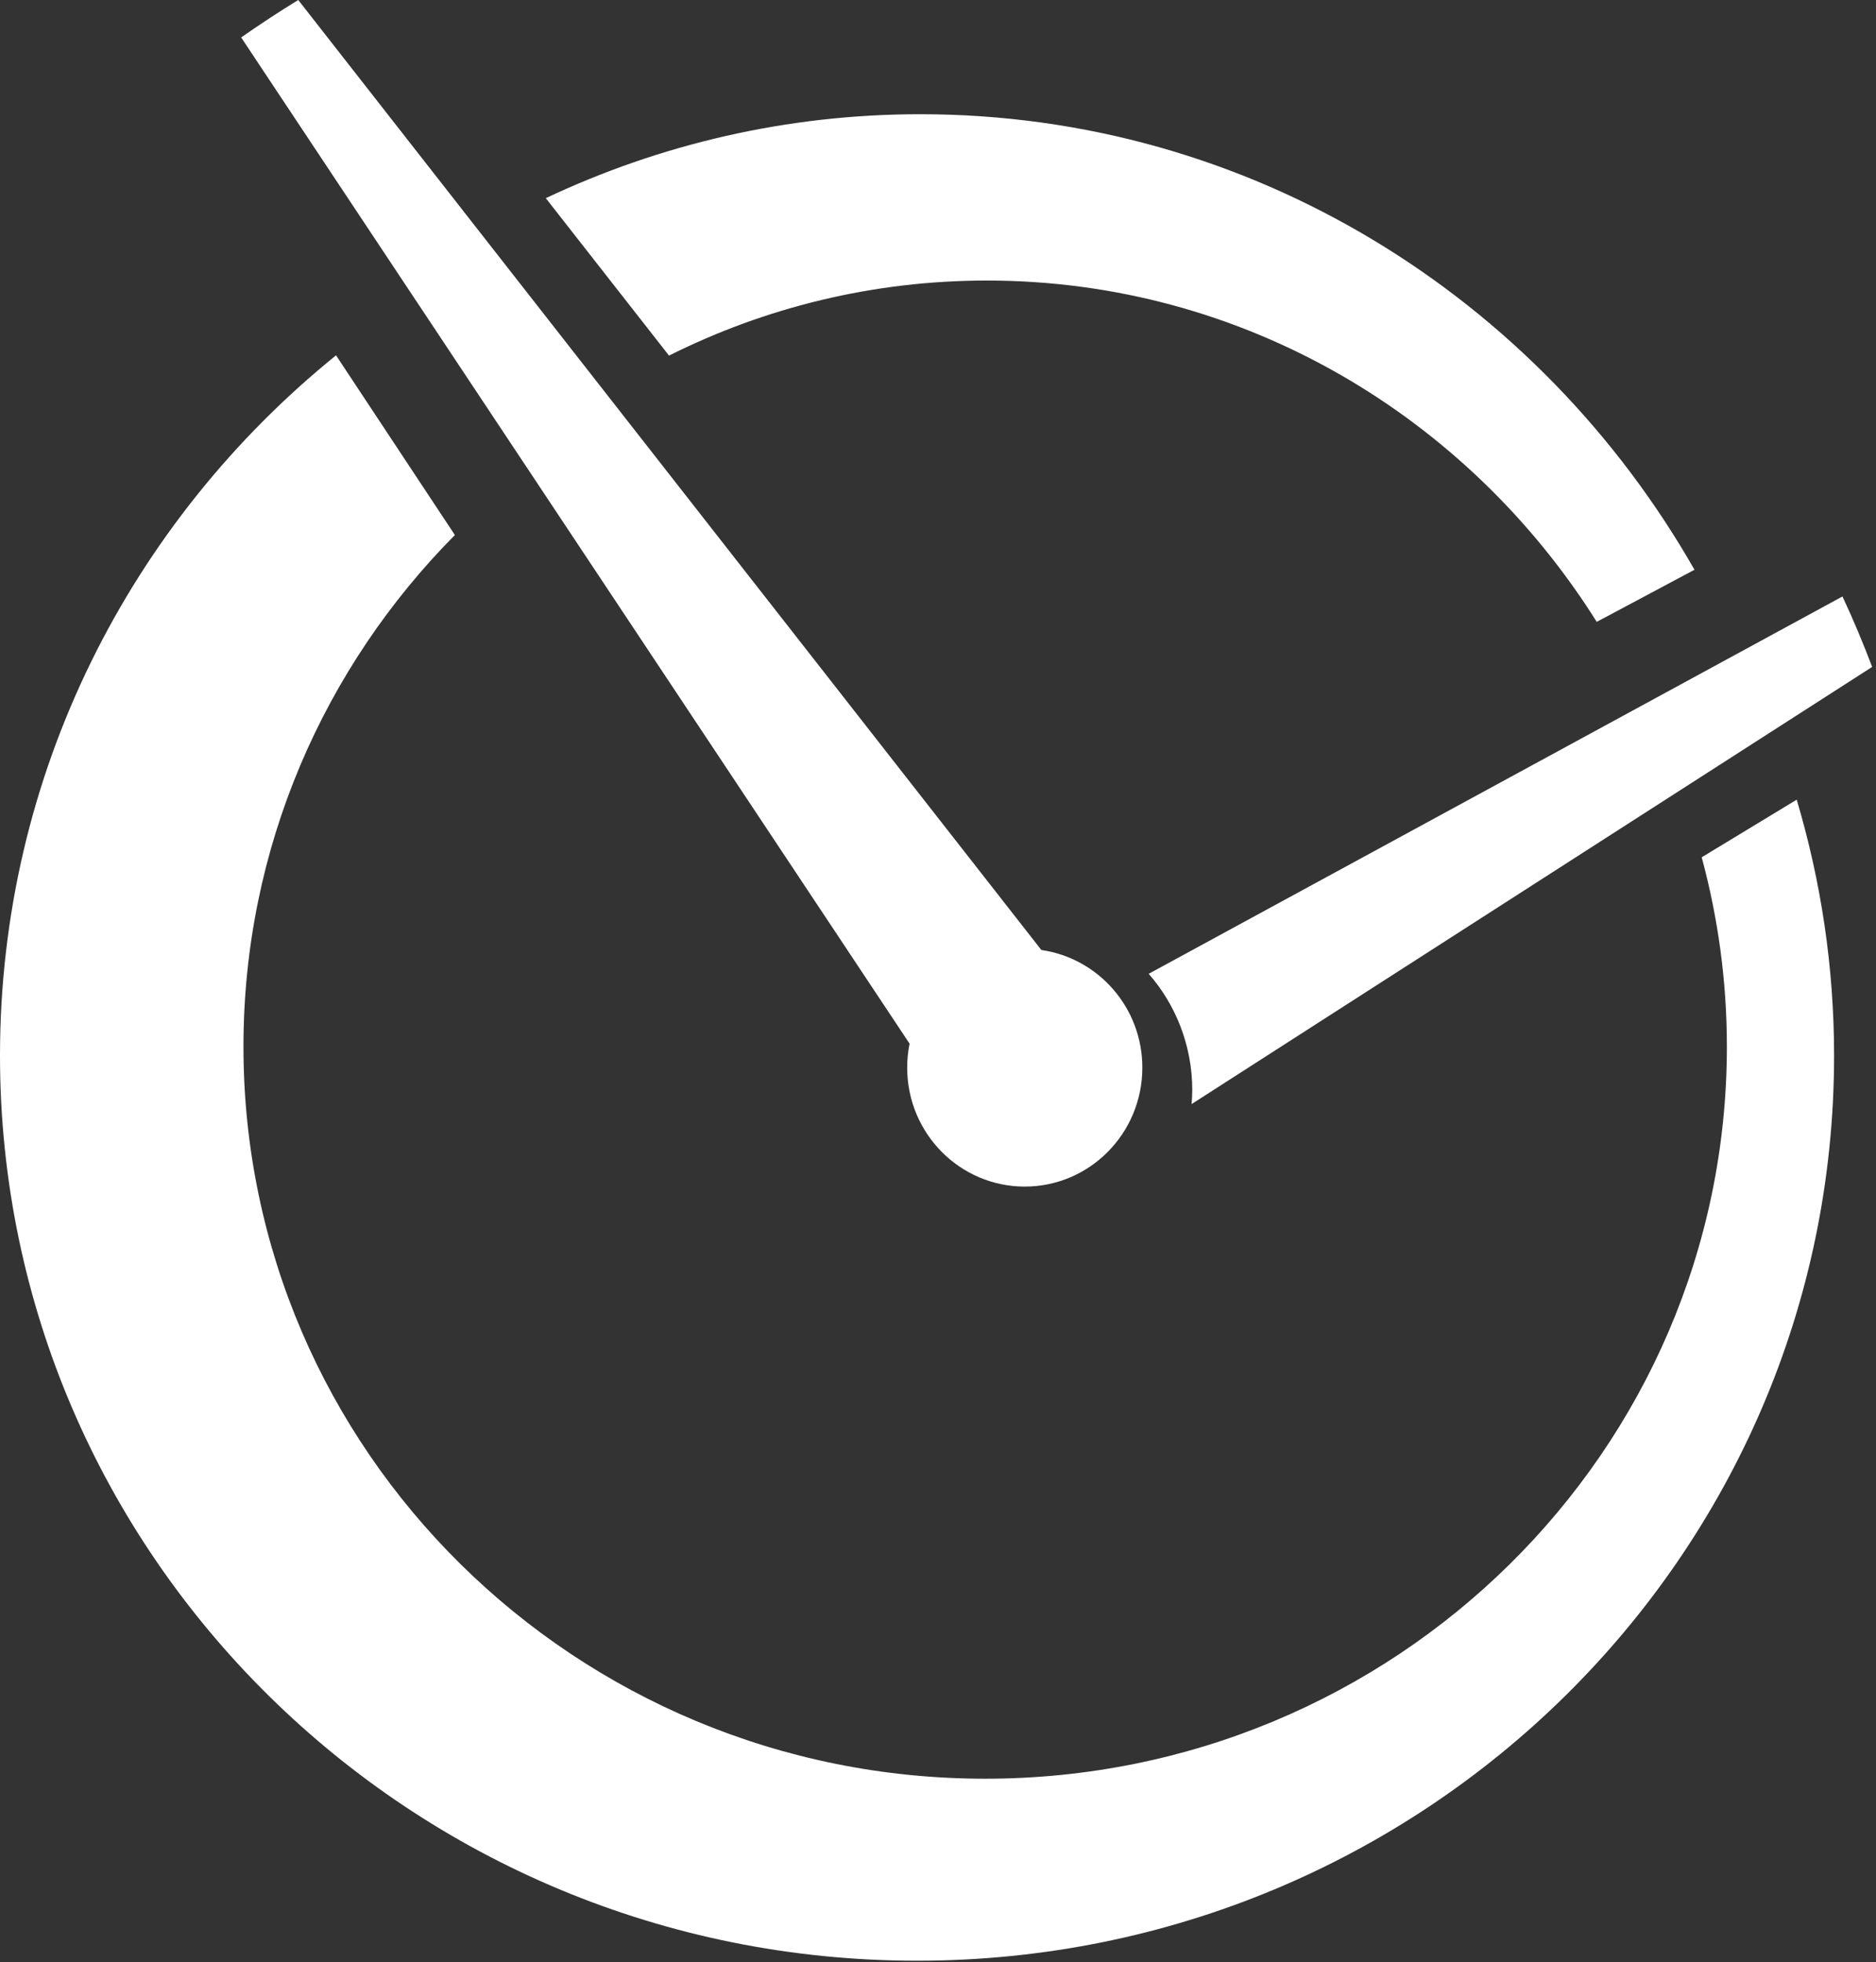
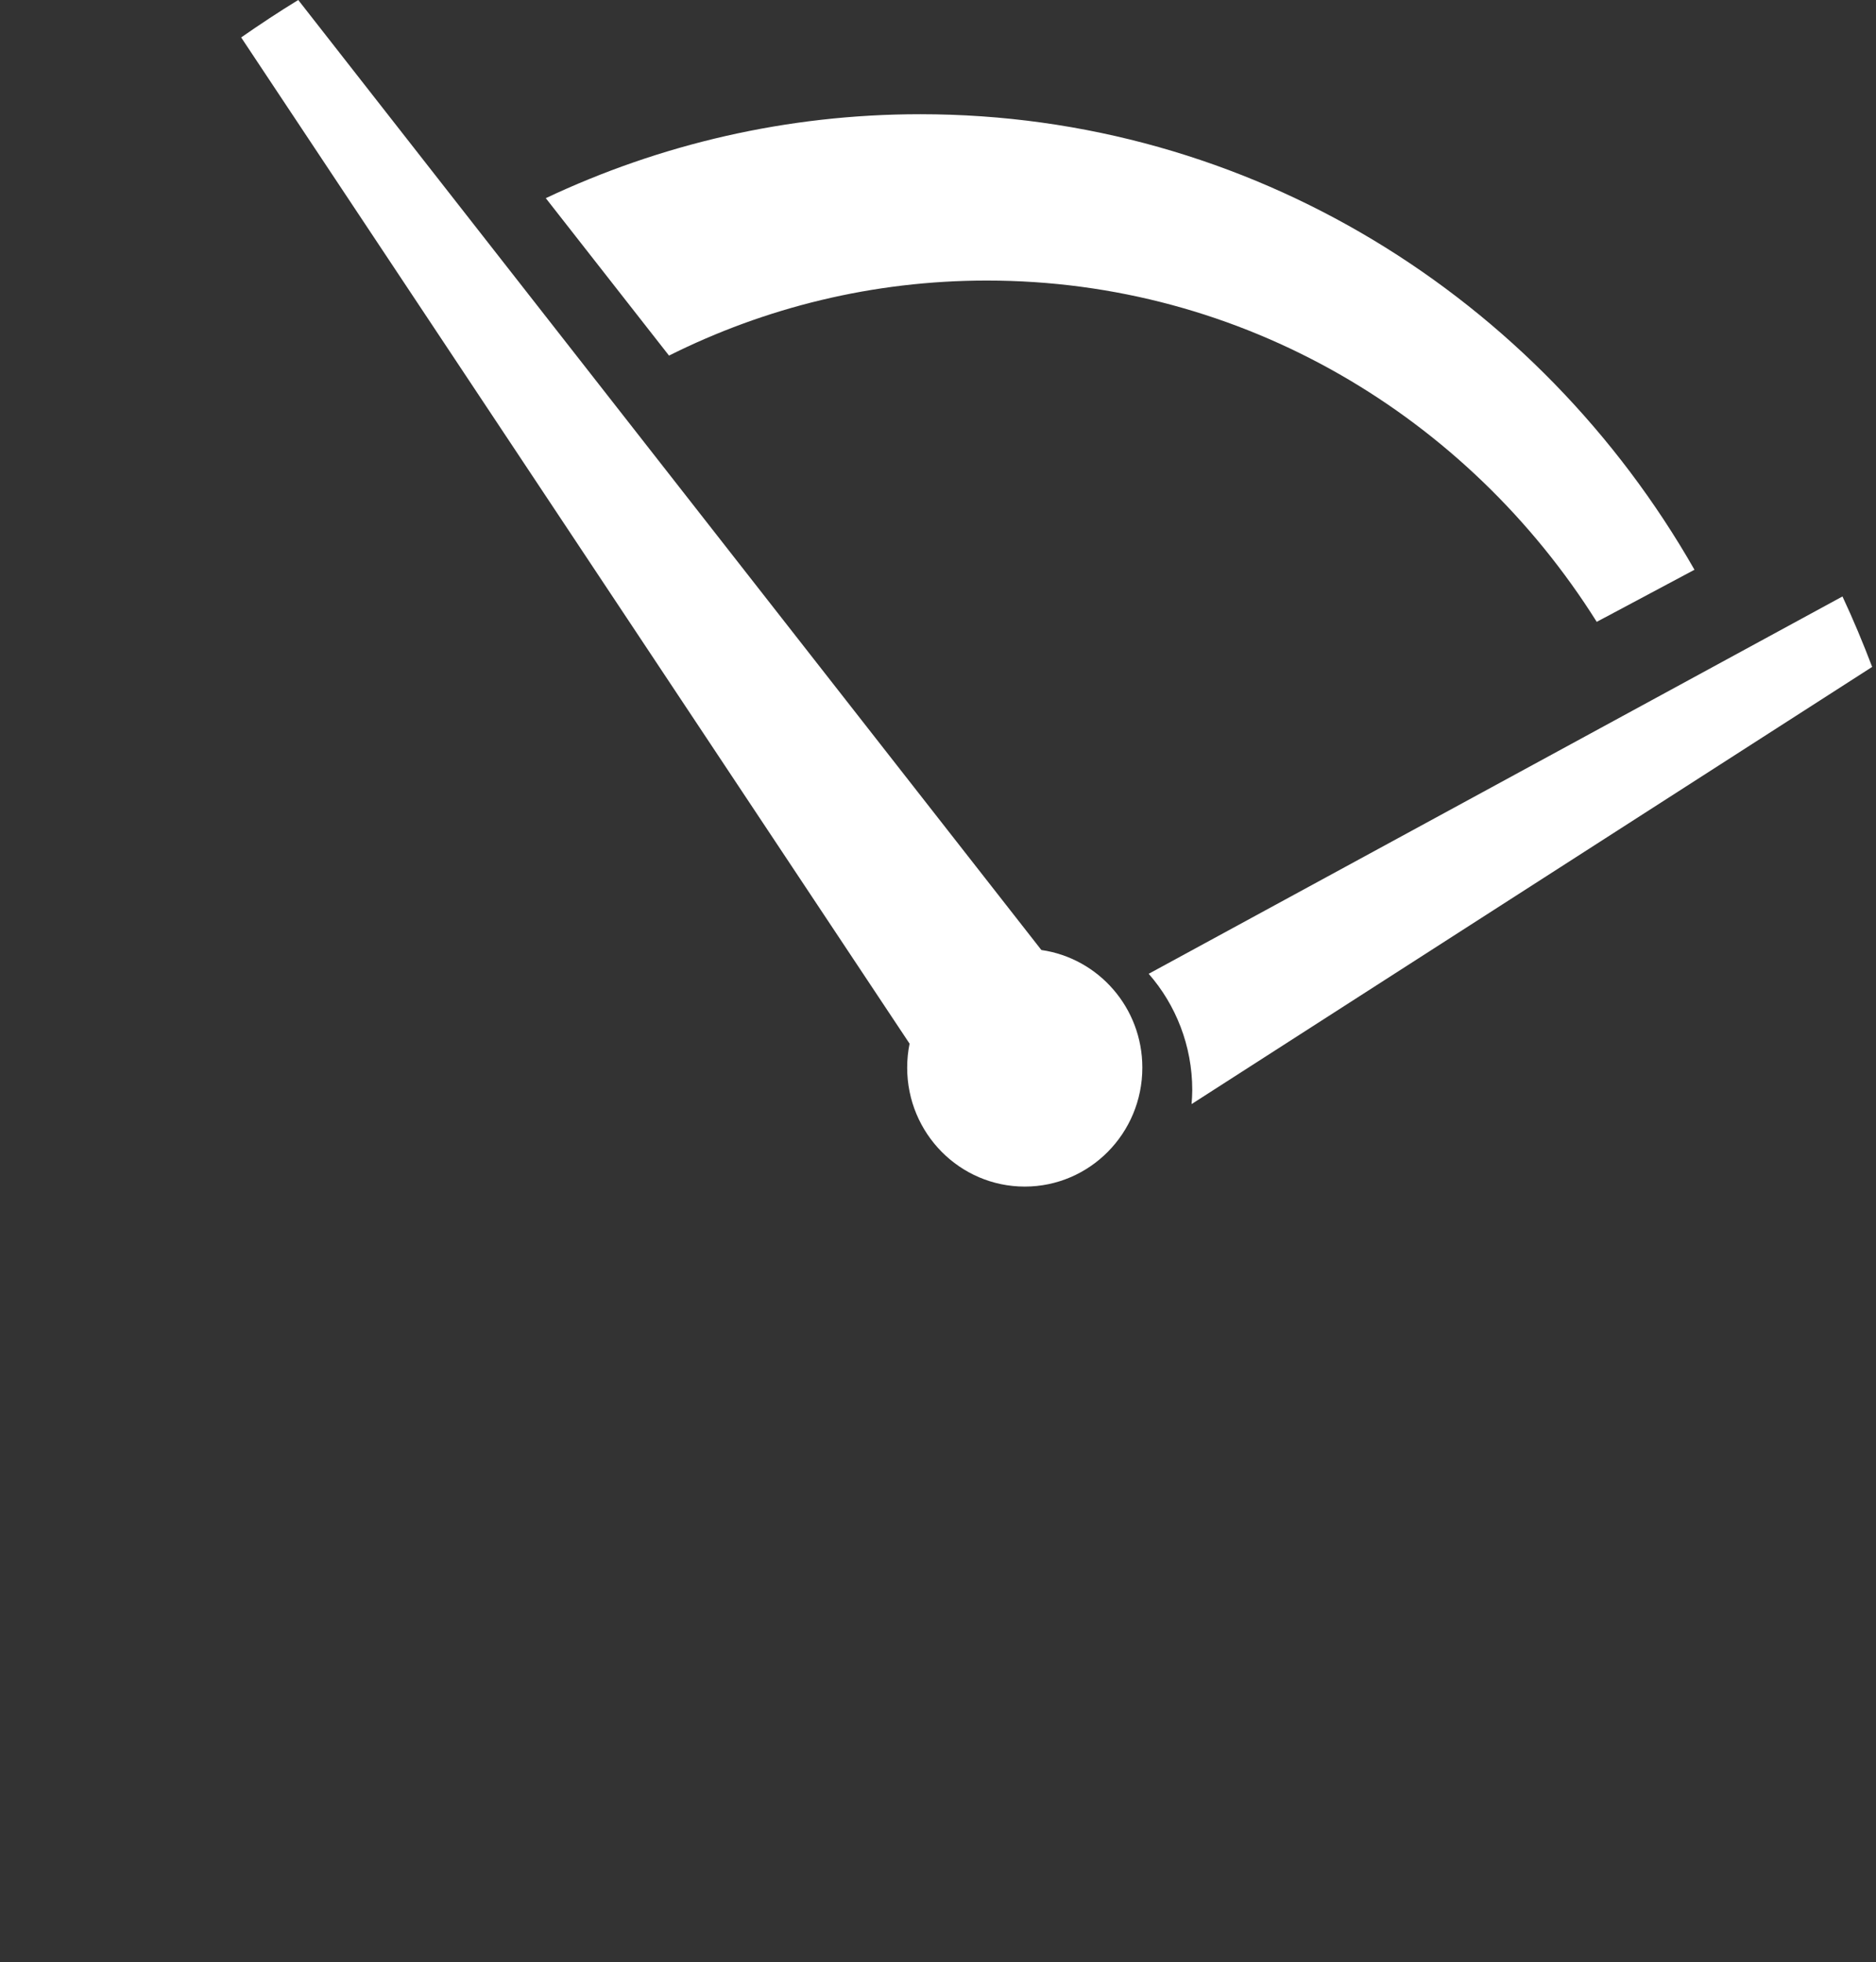
<svg xmlns="http://www.w3.org/2000/svg" width="325px" height="340px" viewBox="0 0 325 340" version="1.1">
  <rect x="0" y="0" width="325" height="340" fill="#333333" stroke="none" />
  <title>White Logo @3x</title>
  <desc>Created with Sketch.</desc>
  <g id="10" stroke="none" stroke-width="1" fill="none" fill-rule="evenodd">
    <g id="BookedIn_Logo_RGB_StackedSlogan" fill="#FFFFFF">
      <path d="M170.957,48.61 C215.318,48.61 254.279,72.186 276.619,107.746 L293.552,98.719 C266.627,51.522 216.659,19.79 159.422,19.79 C136.256,19.79 114.296,25.019 94.552,34.334 L115.9,61.612 C132.526,53.294 151.205,48.61 170.957,48.61" id="Fill-30" />
-       <path d="M299.165,181.349 C299.165,251.402 241.638,308.193 170.673,308.193 C99.705,308.193 42.178,251.402 42.178,181.349 C42.178,146.842 56.153,115.573 78.802,92.702 L58.214,61.569 C22.679,90.331 0,133.997 0,182.897 C0,269.513 71.127,339.728 158.871,339.728 C246.613,339.728 317.739,269.513 317.739,182.897 C317.739,167.491 315.45,152.621 311.261,138.557 L294.804,148.54 C297.635,159.009 299.165,170.002 299.165,181.349" id="Fill-31" />
      <path d="M319.191,103.348 L300.532,113.497 L198.999,168.728 C203.696,174.088 206.548,181.198 206.548,188.87 C206.548,189.691 206.494,190.498 206.429,191.303 L324.336,115.553 C322.757,111.41 321.056,107.329 319.191,103.348" id="Fill-32" />
      <path d="M180.407,164.606 L51.669,0 C48.301,2.06 45.014,4.232 41.779,6.487 L157.576,180.834 C157.302,182.177 157.16,183.564 157.16,184.987 C157.16,196.371 166.281,205.596 177.53,205.596 C188.779,205.596 197.9,196.371 197.9,184.987 C197.9,174.594 190.288,166.026 180.407,164.606" id="Fill-33" />
    </g>
  </g>
</svg>